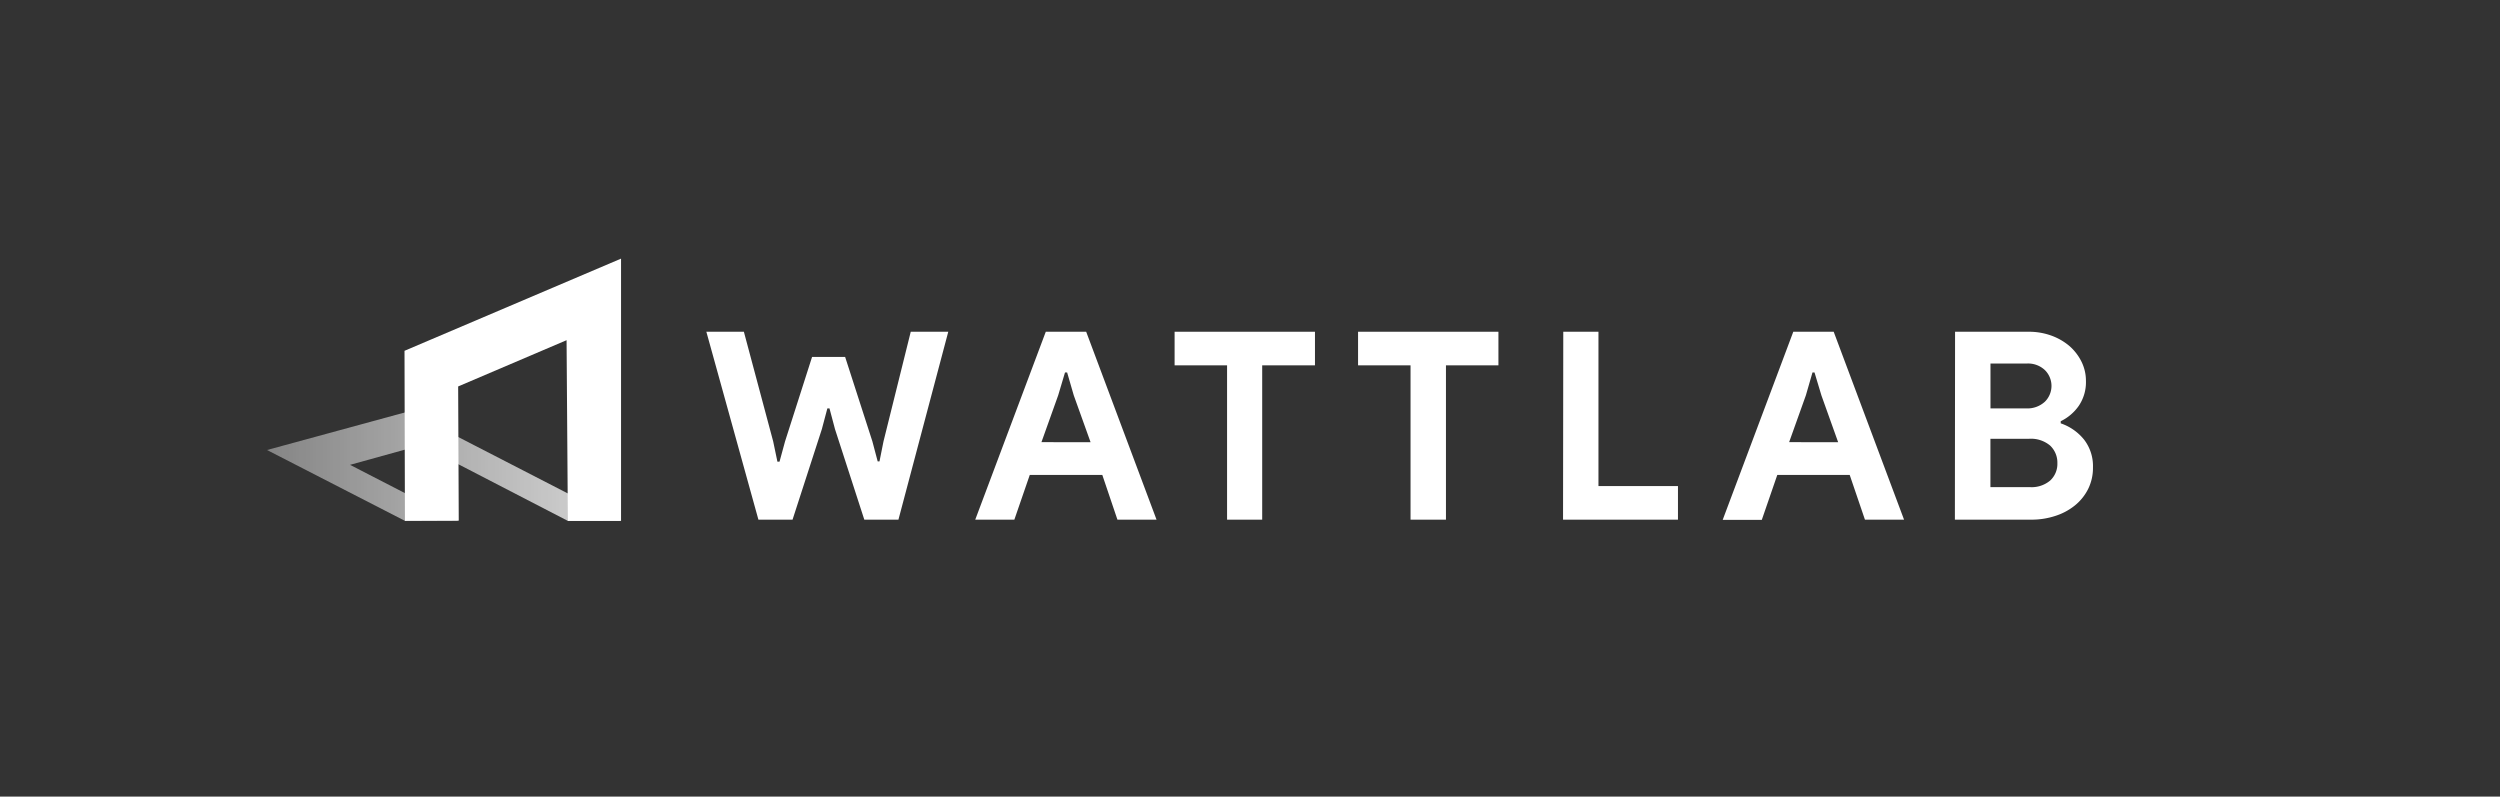
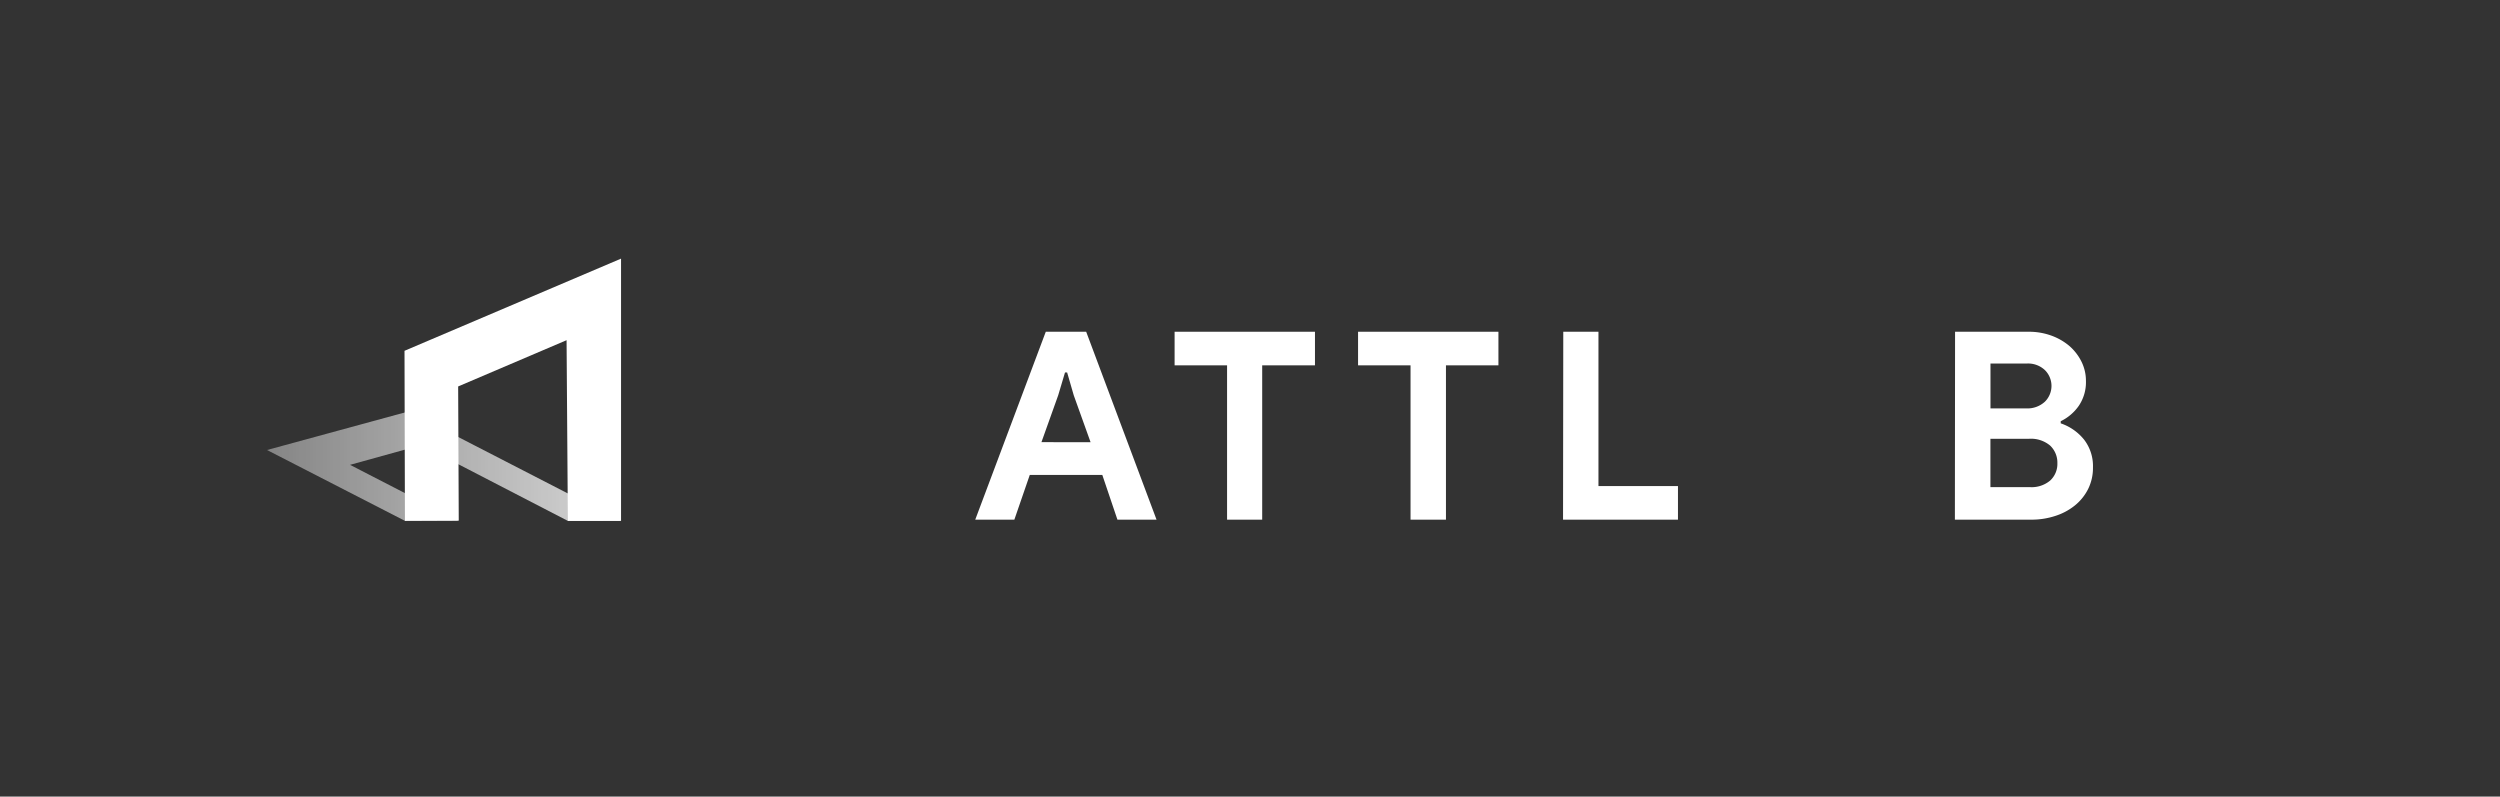
<svg xmlns="http://www.w3.org/2000/svg" id="Laag_1" data-name="Laag 1" viewBox="0 0 426.38 135.86">
  <rect x="0" y="0" width="426.38" height="135.86" fill="#333333" stroke="none" />
  <defs>
    <linearGradient id="Naamloos_verloop_30" x1="45.54" y1="79.51" x2="105.92" y2="79.51" gradientUnits="userSpaceOnUse">
      <stop offset="0" stop-color="#fff" stop-opacity="0.4" />
      <stop offset="0.49" stop-color="#fff" stop-opacity="0.6" />
      <stop offset="1" stop-color="#fff" stop-opacity="0.8" />
    </linearGradient>
  </defs>
  <title>200508 Wattlab Logo overzicht</title>
  <polygon points="69.06 88.83 78.22 88.82 59.7 79.28 71.86 75.91 96.89 88.86 105.92 88.83 69.68 70.17 45.54 76.75 69.06 88.83" style="fill:url(#Naamloos_verloop_30)" />
  <polyline points="96.63 58.02 78.14 65.91 78.24 88.79 69.06 88.83 68.99 59.83 105.92 44.11 105.92 88.83 96.85 88.84 96.63 57.97" style="fill:#fff" />
-   <path d="M120.47,56.58h6.4l5,18.71.72,3.45h.36l.94-3.45,4.61-14.41h5.64l4.65,14.41.9,3.4H150l.68-3.4,4.65-18.71h6.4l-8.5,32.05h-5.82l-5-15.44-.94-3.54h-.36l-.94,3.54-5,15.44h-5.82Z" style="fill:#fff" />
  <path d="M178.36,56.58h6.89l12,32.05h-6.67L188,81H175.63L173,88.63h-6.67ZM186,75.42l-2.87-8L182,63.52h-.36l-1.16,3.89-2.86,8Z" style="fill:#fff" />
  <path d="M209.28,88.63V62.31h-8.95V56.58h23.94v5.73h-9V88.63Z" style="fill:#fff" />
  <path d="M240.57,88.63V62.31h-8.95V56.58h23.94v5.73h-8.95V88.63Z" style="fill:#fff" />
  <path d="M266.62,56.58h6V82.9h13.56v5.73h-19.6Z" style="fill:#fff" />
-   <path d="M305.85,56.58h6.89l12,32.05h-6.67L315.47,81H303.12l-2.64,7.66h-6.67Zm7.65,18.84-2.86-8-1.17-3.89h-.35L308,67.41l-2.86,8Z" style="fill:#fff" />
  <path d="M333.44,56.58H346a11.22,11.22,0,0,1,3.84.65A10.06,10.06,0,0,1,352.93,59,8.62,8.62,0,0,1,355,61.68a7.34,7.34,0,0,1,.76,3.27,7.19,7.19,0,0,1-1.23,4.28,8,8,0,0,1-3.07,2.61v.36a8.72,8.72,0,0,1,4,2.8,7.39,7.39,0,0,1,1.5,4.72,8.08,8.08,0,0,1-.83,3.69,8.5,8.5,0,0,1-2.26,2.8A10.25,10.25,0,0,1,350.51,88a13,13,0,0,1-4.1.63h-13Zm12.08,13.07a4.38,4.38,0,0,0,3.24-1.14,3.79,3.79,0,0,0,0-5.39A4.17,4.17,0,0,0,345.7,62h-6.22v7.65Zm.67,13.43a4.89,4.89,0,0,0,3.49-1.14A3.86,3.86,0,0,0,350.89,79a4,4,0,0,0-1.23-3A5.07,5.07,0,0,0,346,74.84h-6.53v8.24Z" style="fill:#fff" />
</svg>